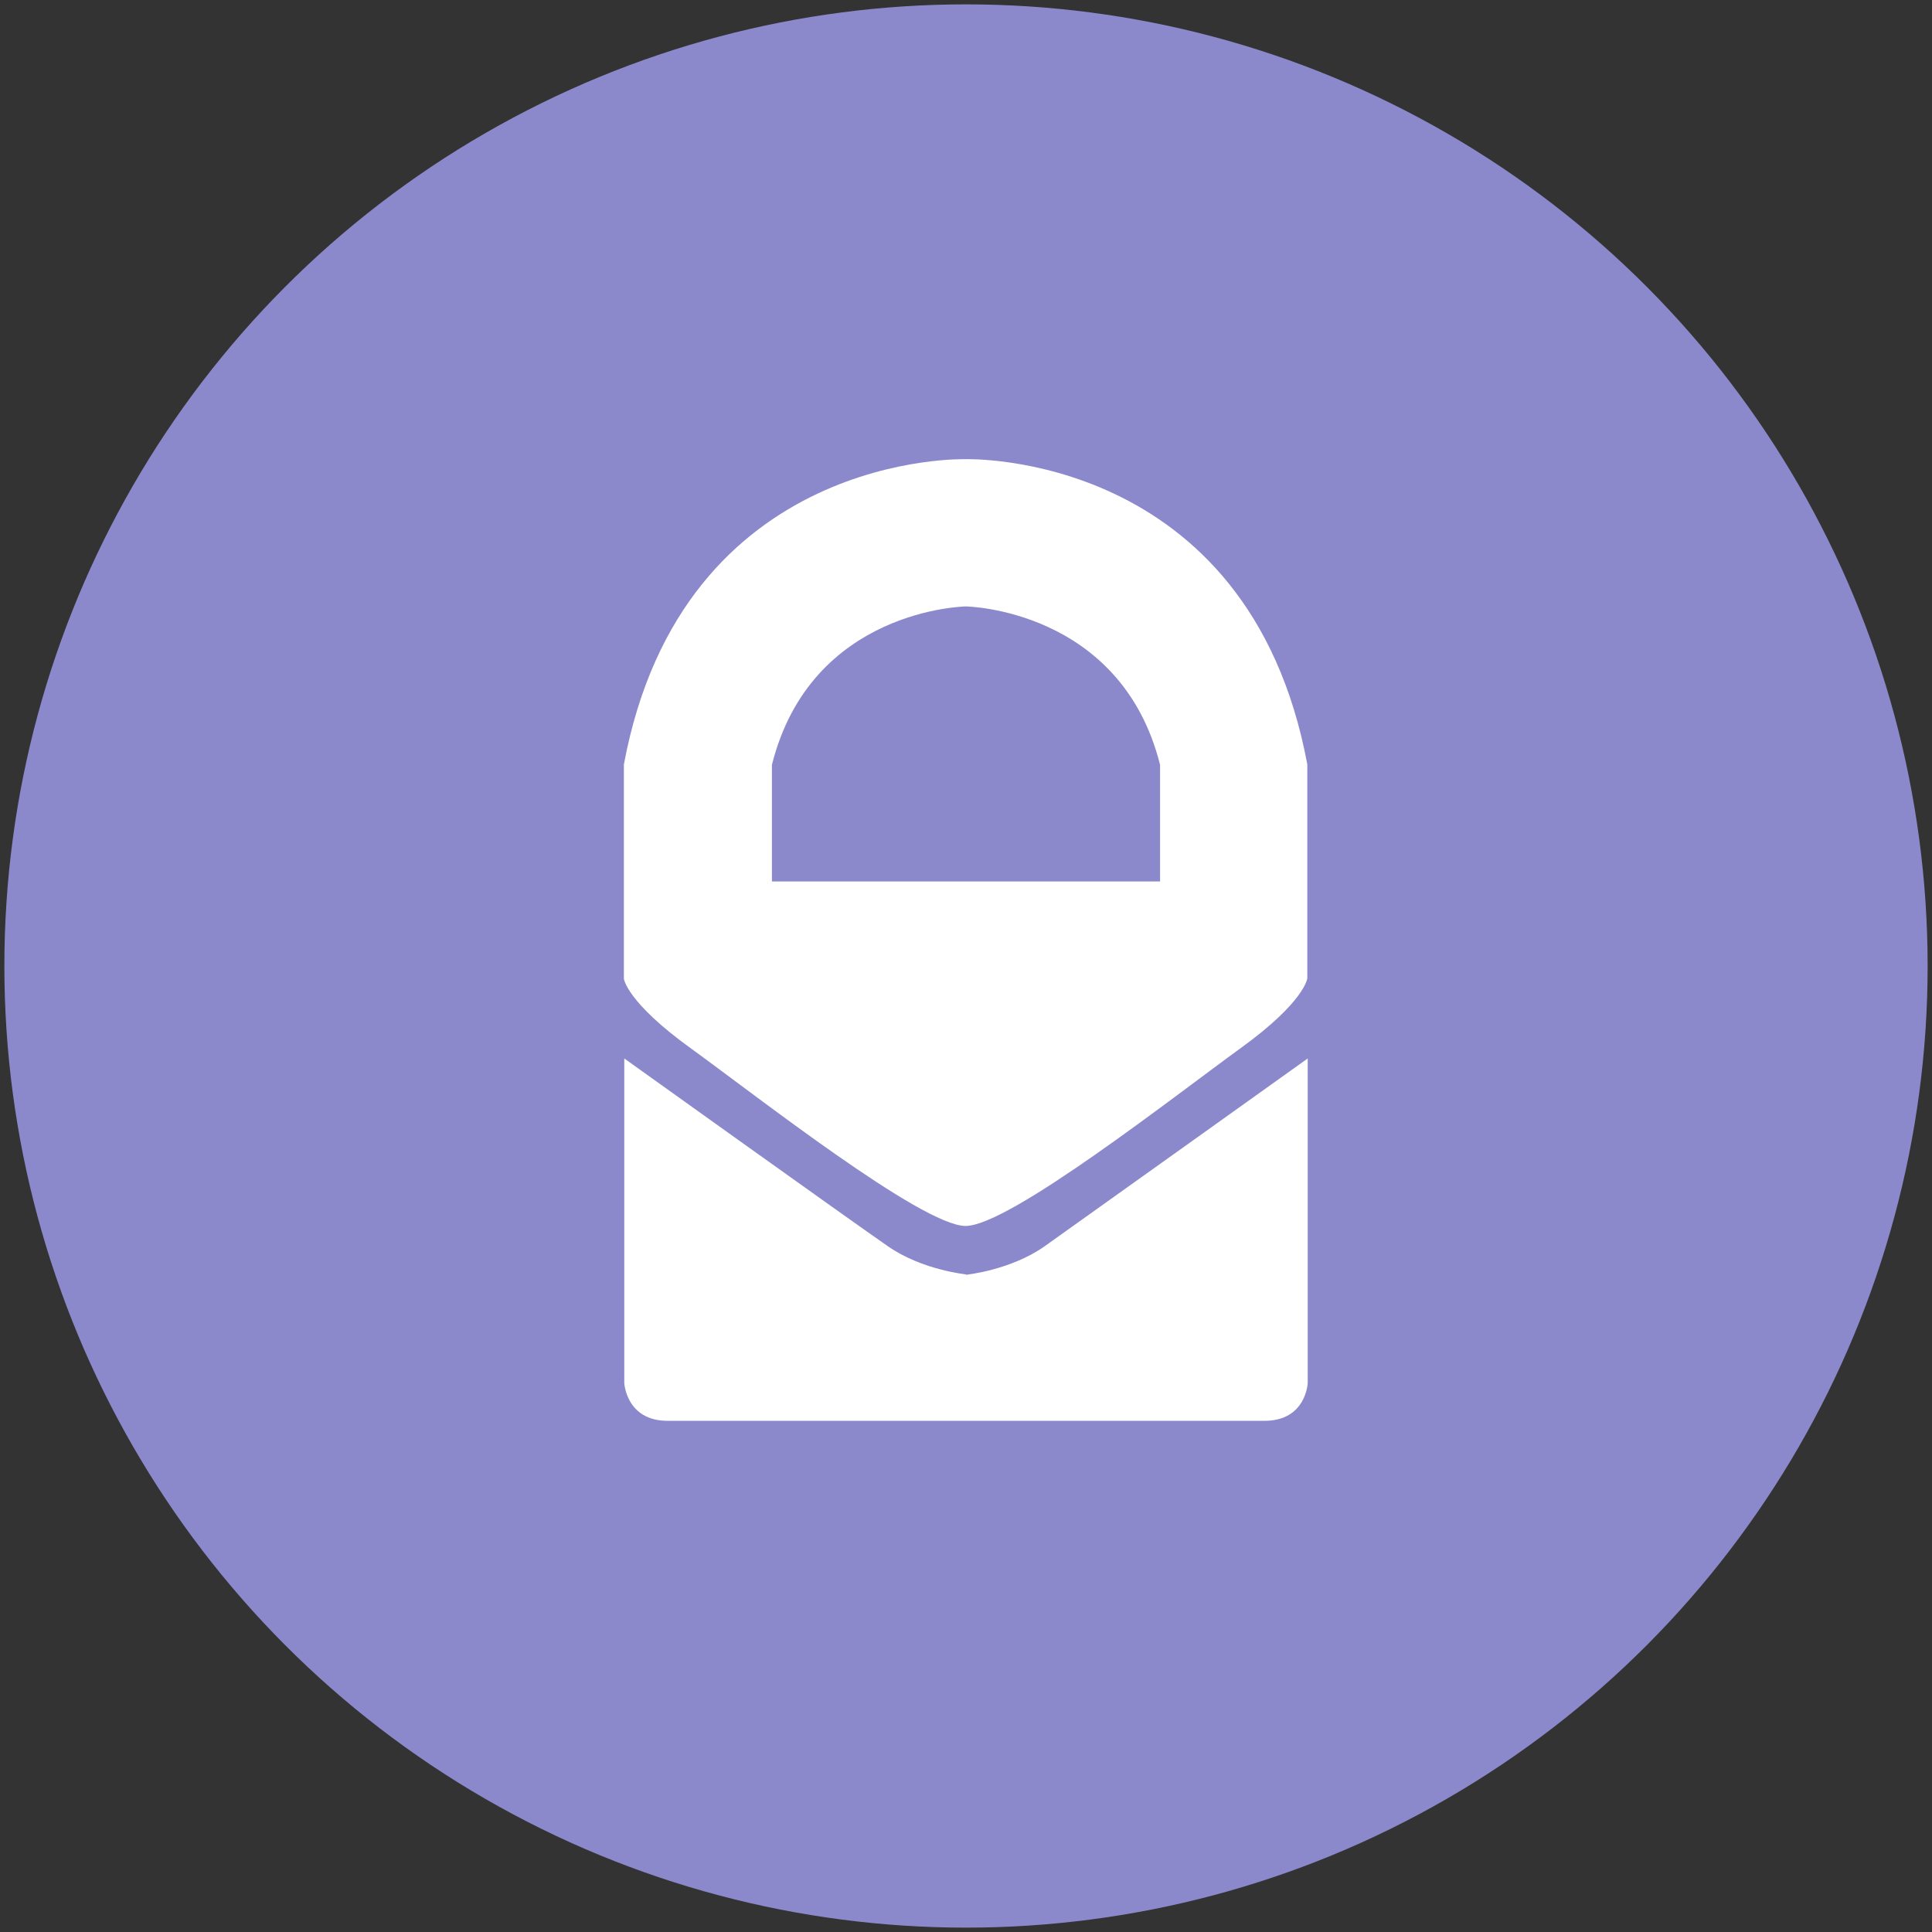
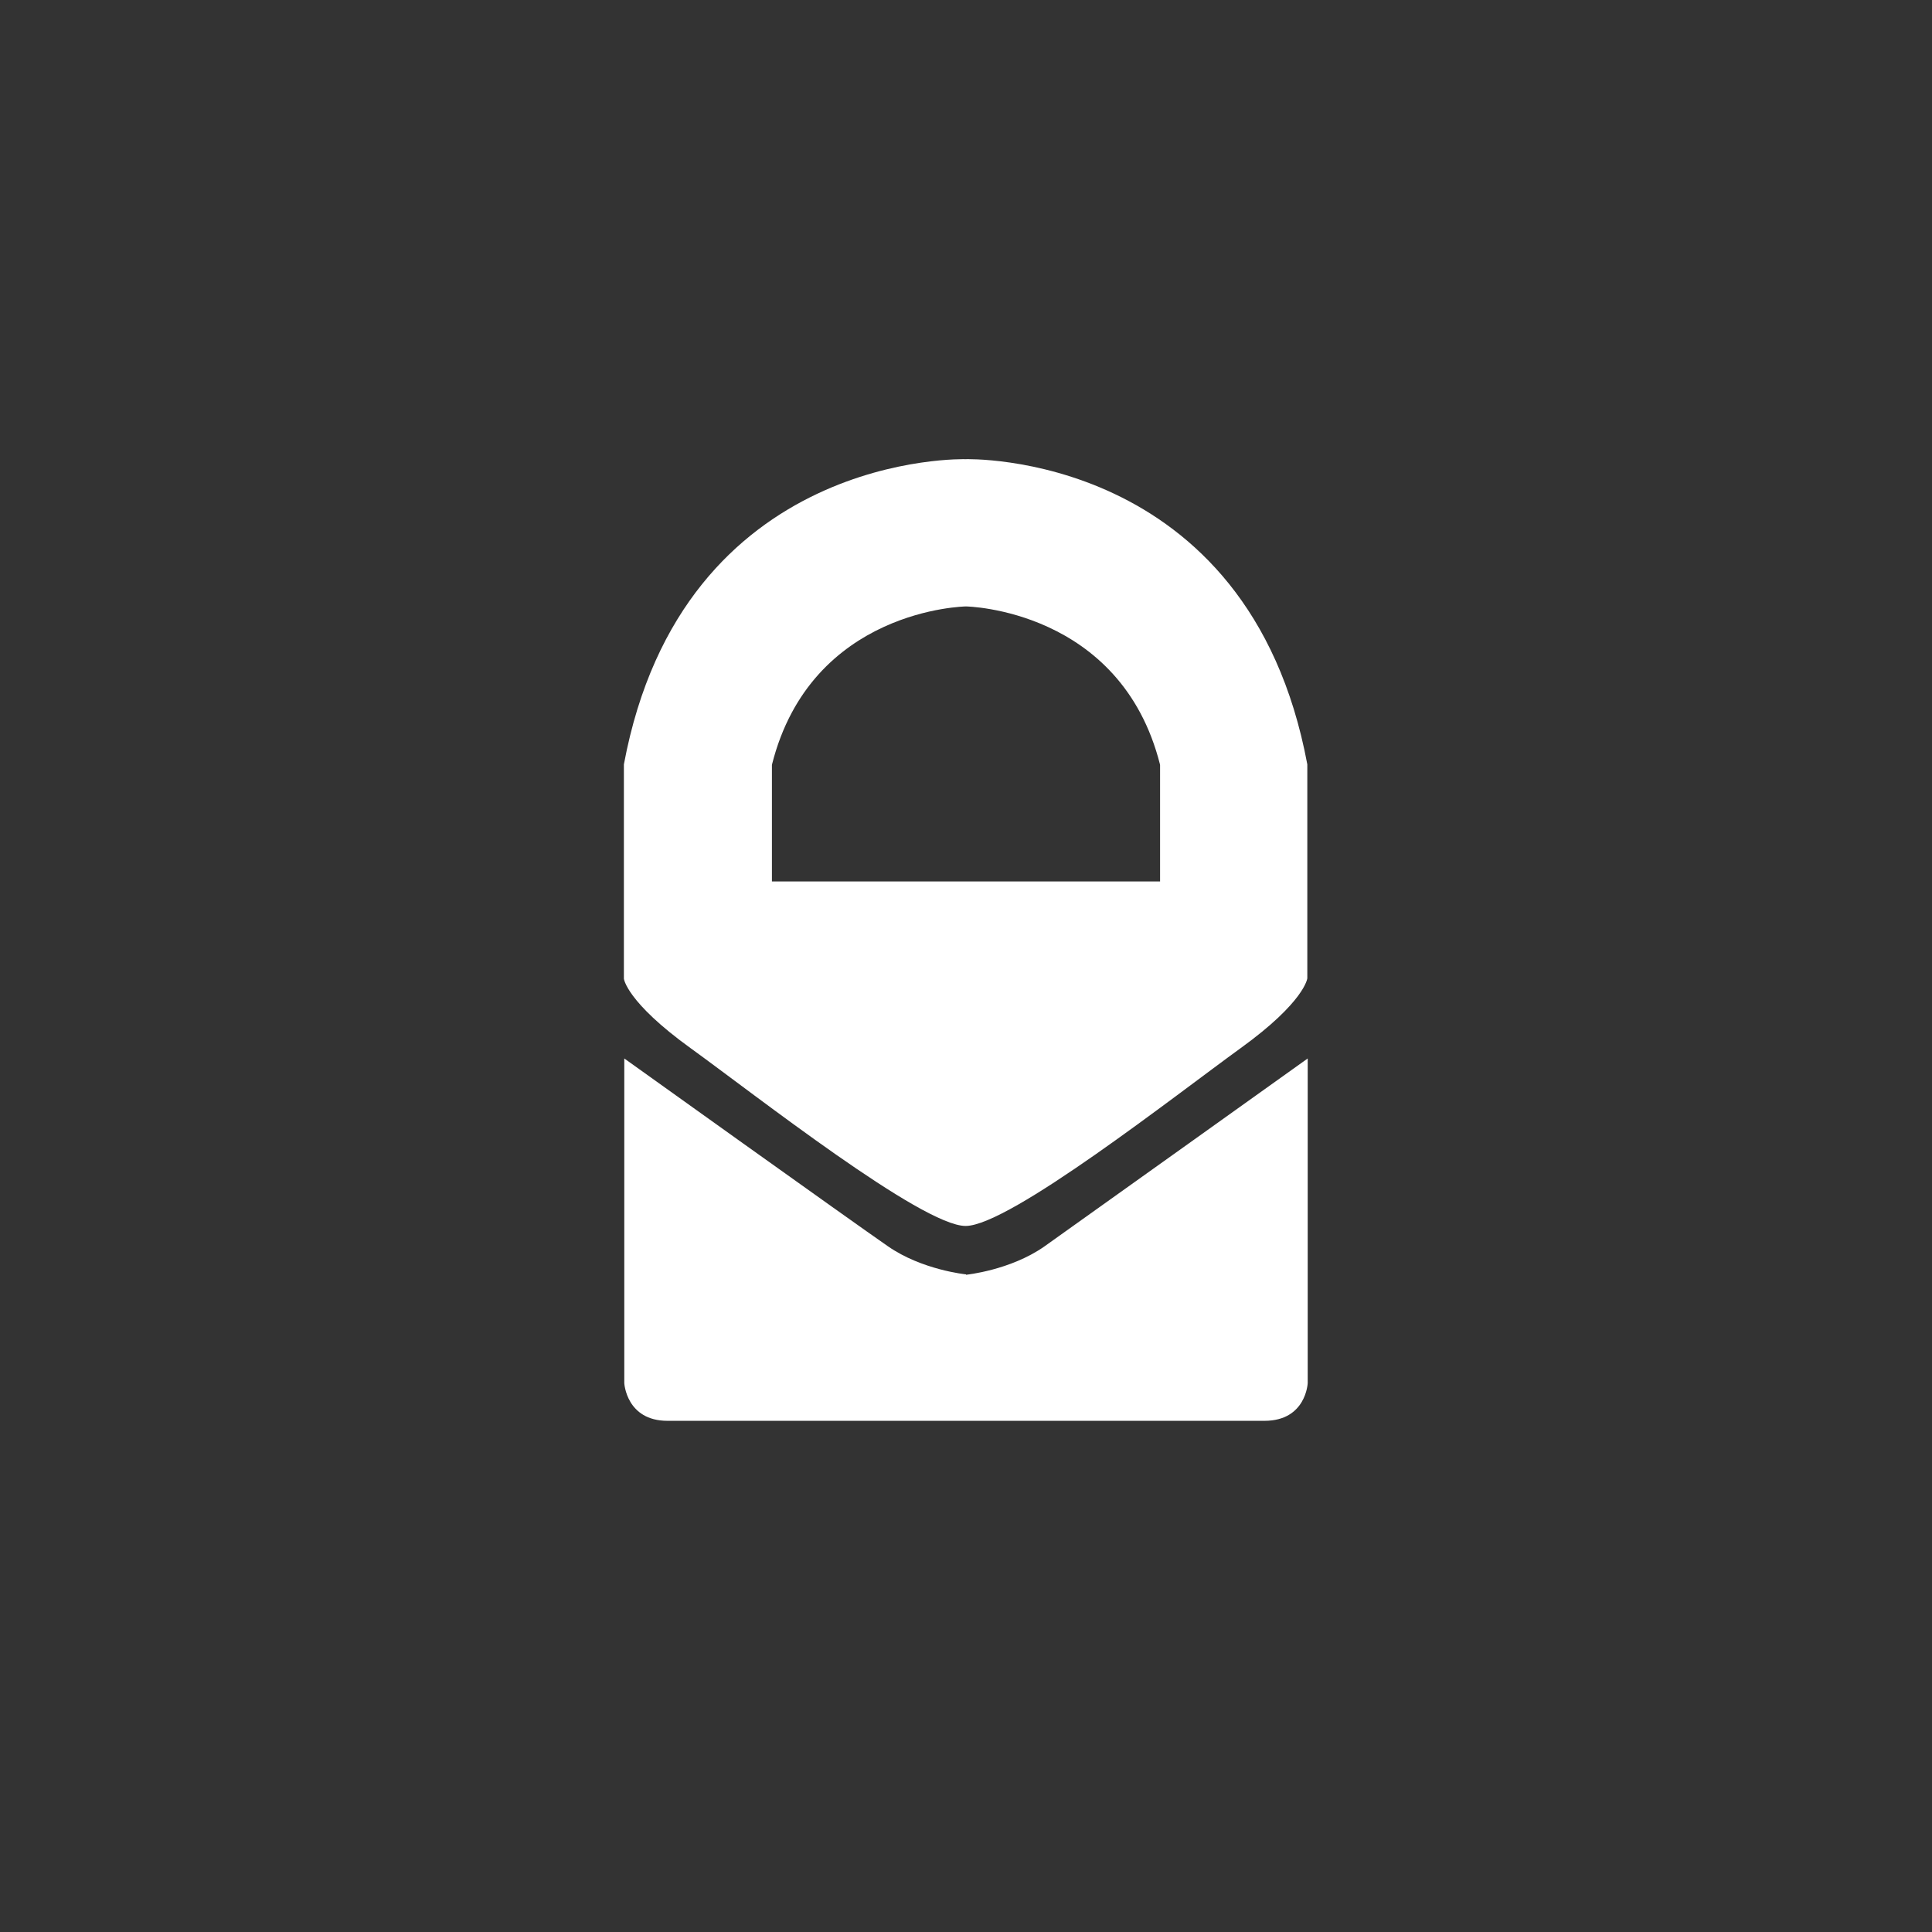
<svg xmlns="http://www.w3.org/2000/svg" id="protonmail" viewBox="0 0 48.68 48.68">
  <rect x="0" y="0" width="48.68" height="48.68" fill="#333333" stroke="none" />
-   <circle cx="24.34" cy="24.34" r="24.23" fill="#8b89cc" />
  <path d="m24.34,32.11s-1.11-.11-1.97-.71c-.87-.6-6.64-4.73-6.64-4.73v8.18s.05.95,1.09.95h15.04c1.05,0,1.09-.95,1.09-.95v-8.18s-5.78,4.13-6.64,4.74c-.86.6-1.97.71-1.97.71h0Zm0-20.54s-7.14-.23-8.62,7.69v5.4s.06.58,1.68,1.75c1.62,1.17,5.83,4.48,6.93,4.48s5.3-3.3,6.93-4.48c1.62-1.17,1.68-1.76,1.68-1.76v-5.39c-1.48-7.93-8.62-7.69-8.62-7.69Zm4.89,10.64h-9.78v-2.94c.99-3.94,4.89-3.99,4.89-3.99,0,0,3.9.06,4.89,3.99v2.94Z" fill="#fff" />
</svg>